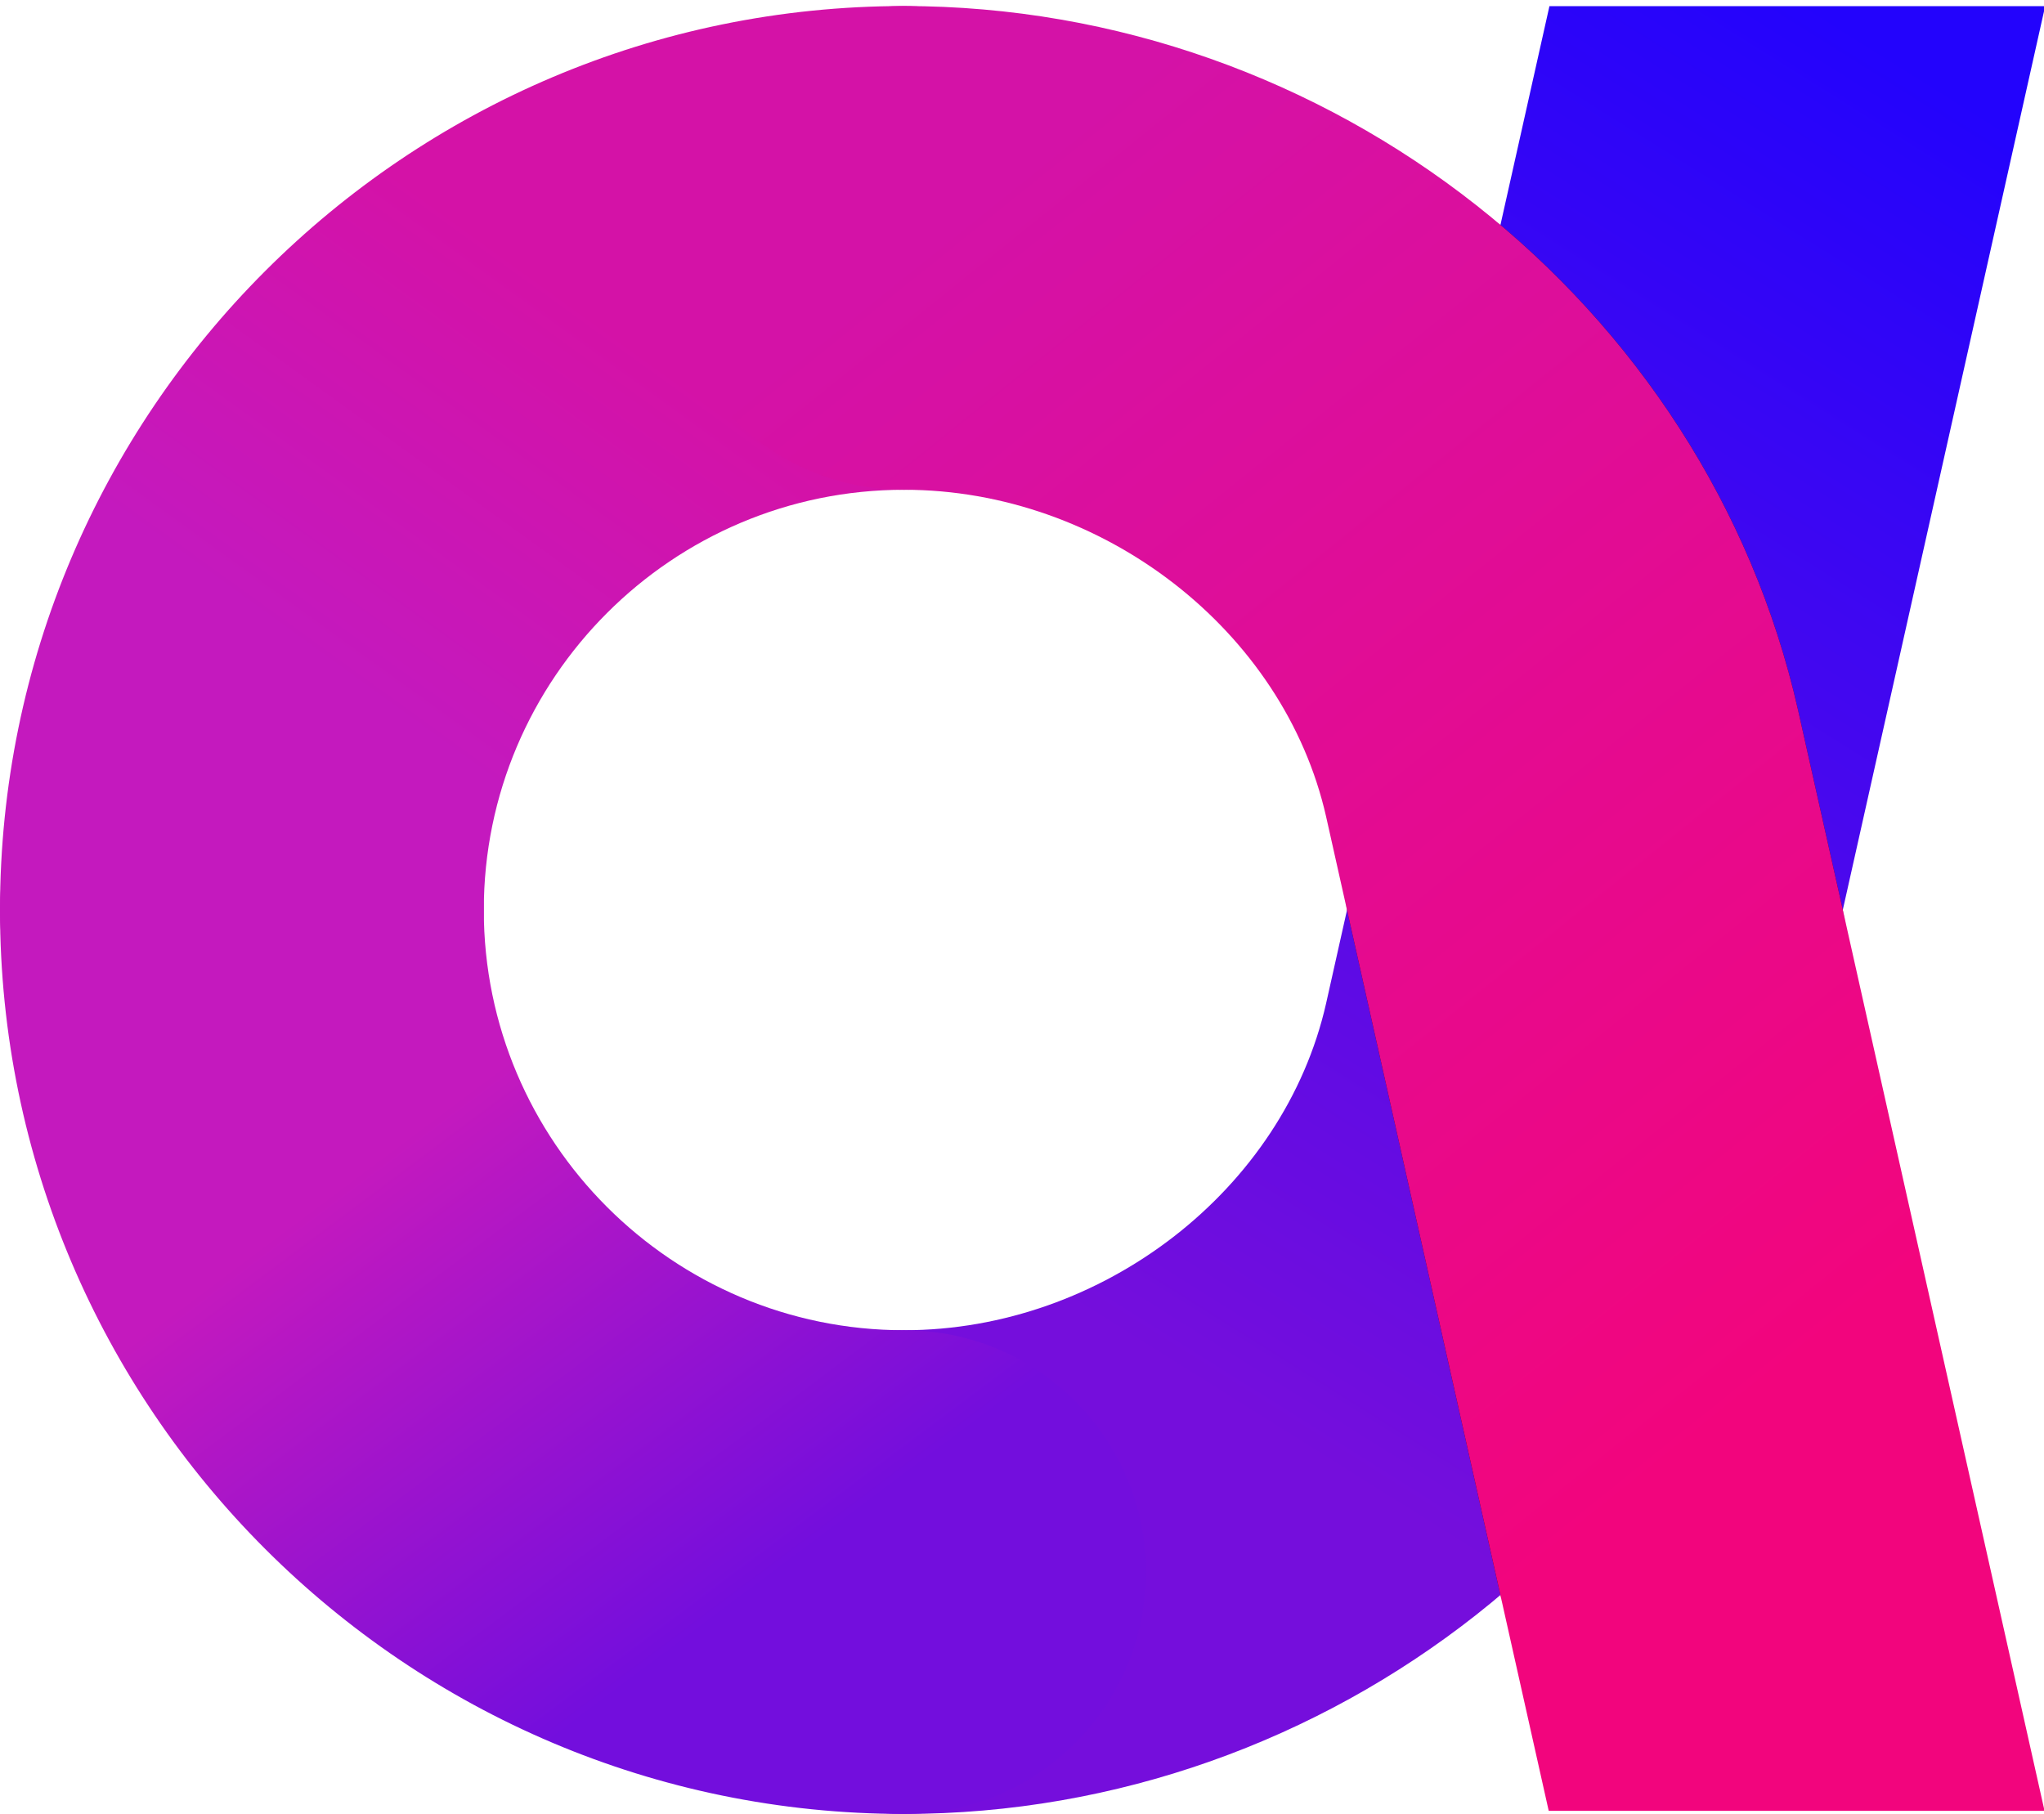
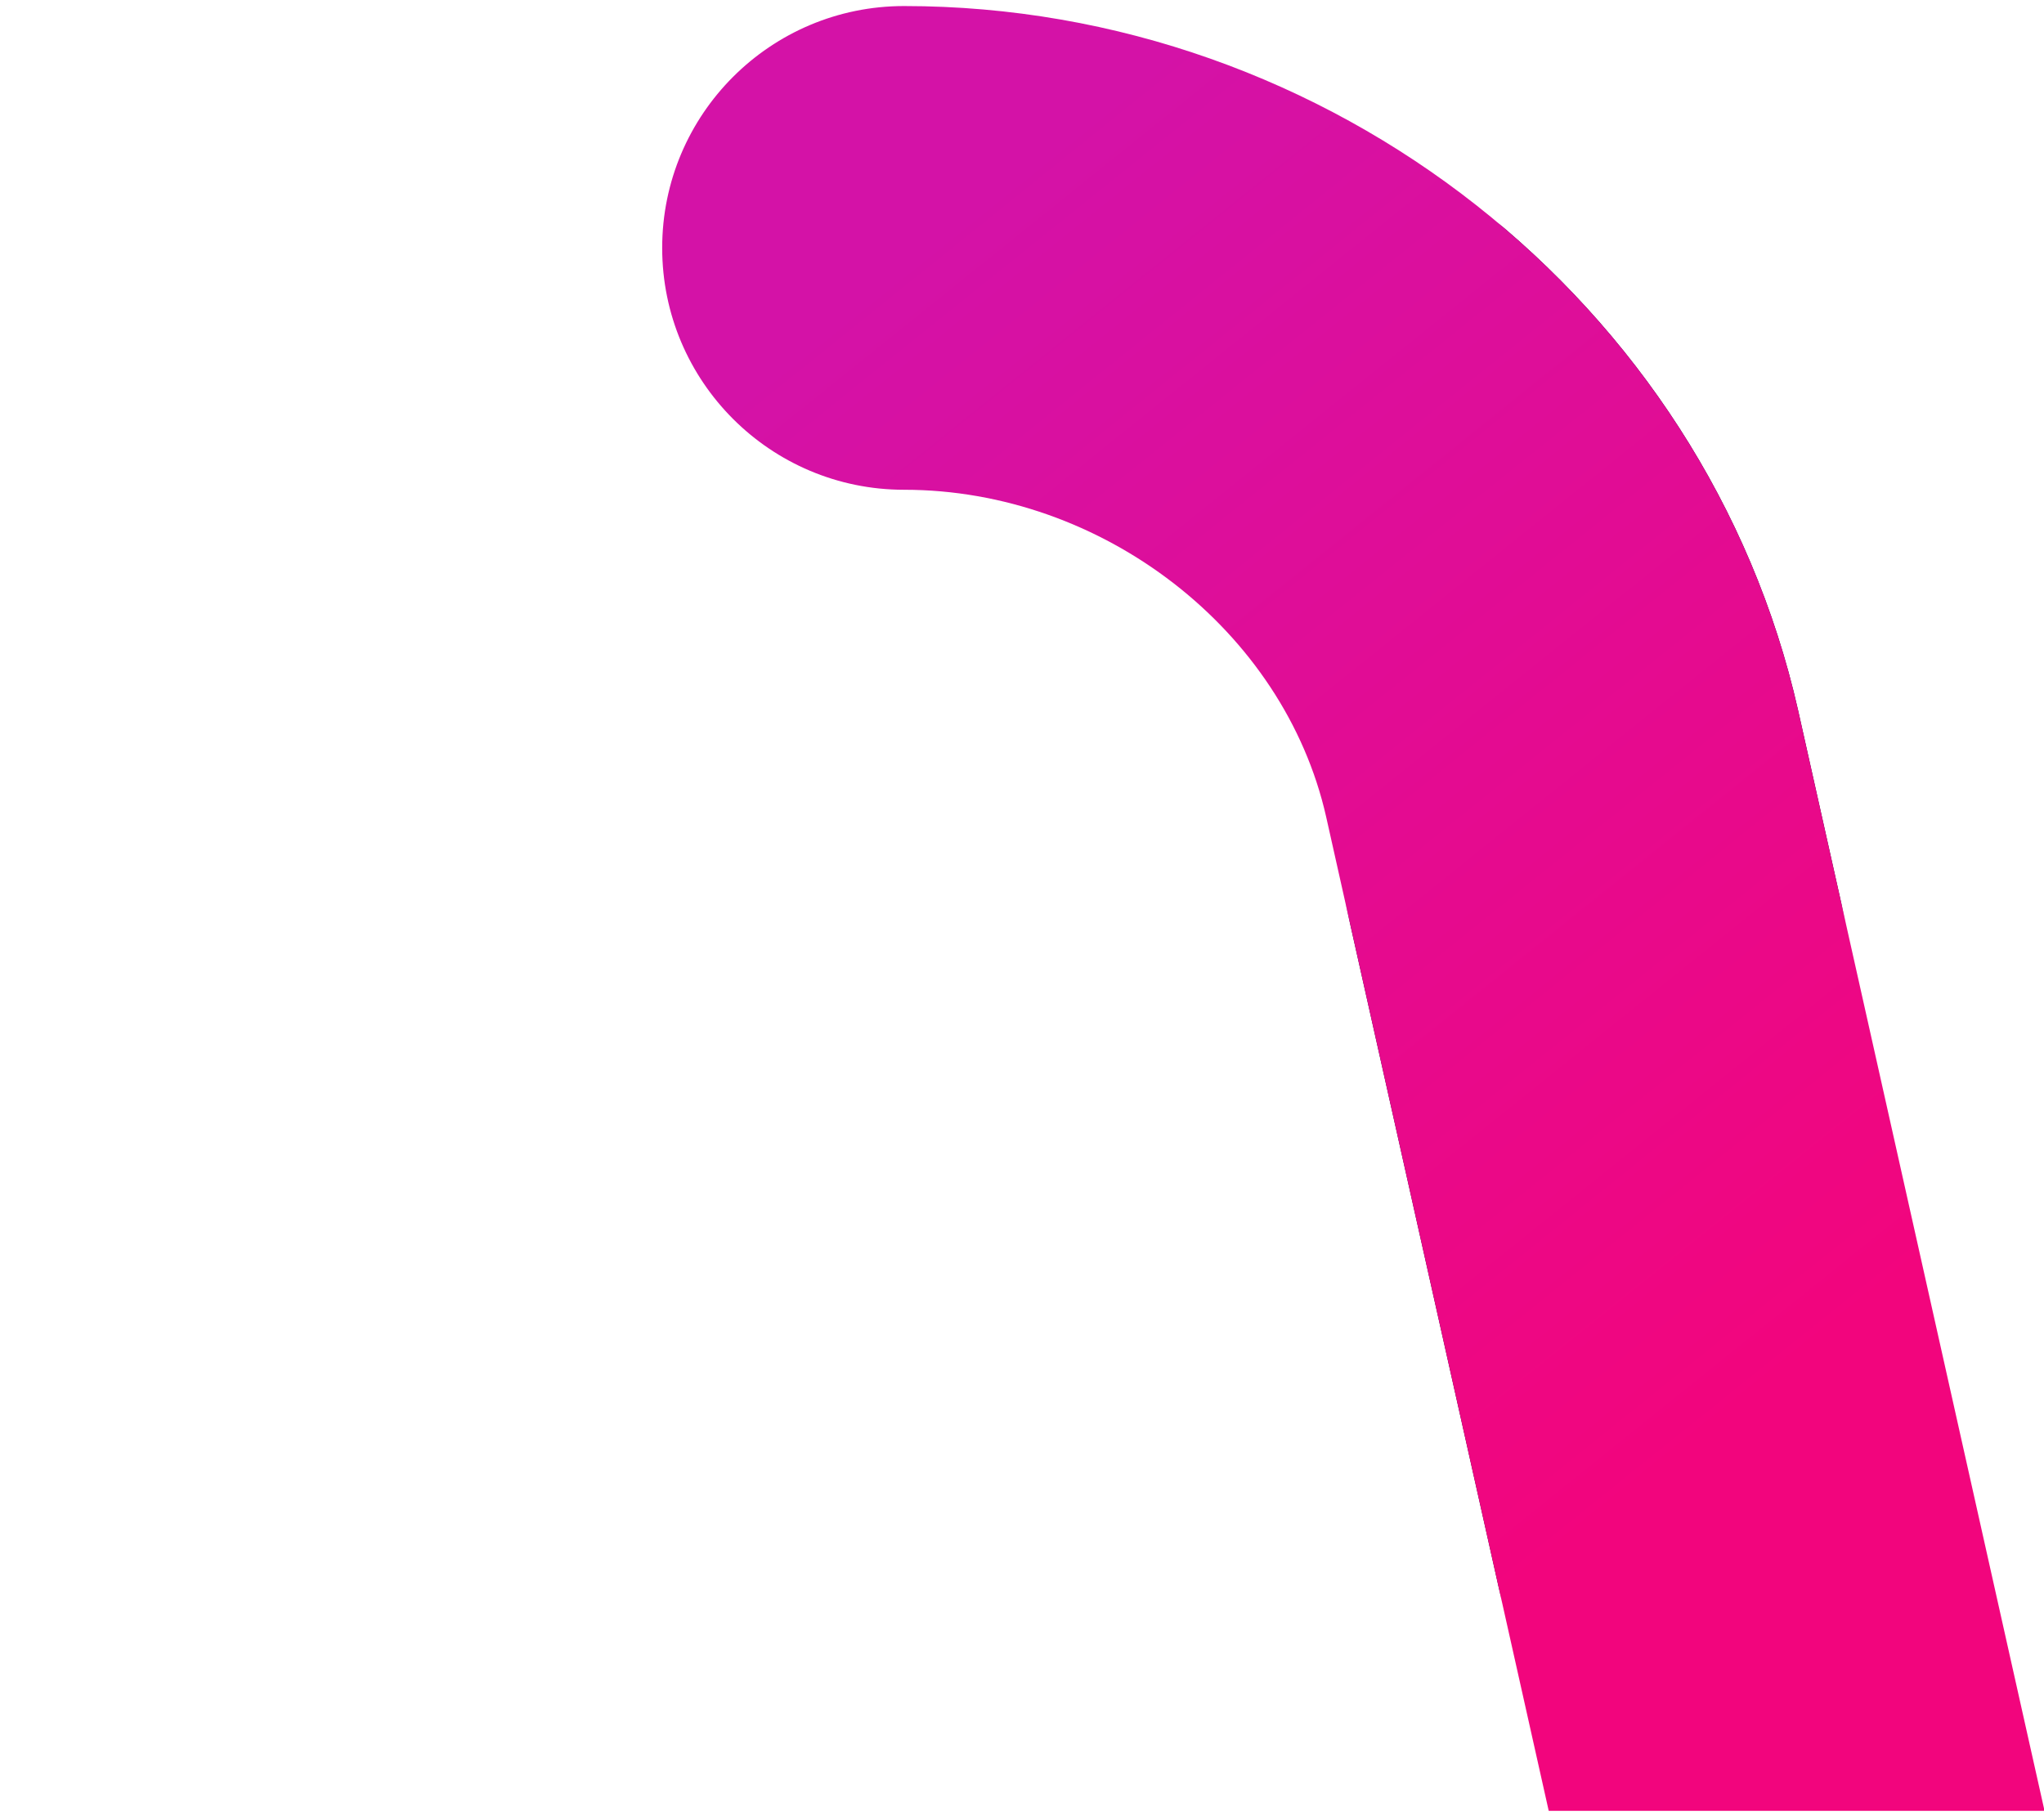
<svg xmlns="http://www.w3.org/2000/svg" width="338" height="300" viewBox="0 0 338 300" fill="none">
  <g clip-path="url(#clip0_2928_2317)">
    <g clip-path="url(#clip1_2928_2317)">
-       <path d="M256.22 1.01C246.42 44.8 220.7 159.69 219.29 165.93C212.32 196.76 182.32 220 149.5 220C127.41 220 109.5 237.91 109.5 260C109.5 282.09 127.41 300 149.5 300C219.9 300 282.07 251.03 297.32 183.57C299.07 175.82 336.44 8.84 338.03 1.74C338.08 1.5 338.12 1.26 338.17 1.02H256.21L256.22 1.01Z" fill="url(#paint0_linear_2928_2317)" />
      <mask id="mask0_2928_2317" style="mask-type:alpha" maskUnits="userSpaceOnUse" x="109" y="1" width="230" height="299">
        <path d="M256.22 1.01C246.42 44.8 220.7 159.69 219.29 165.93C212.32 196.76 182.32 220 149.5 220C127.41 220 109.5 237.91 109.5 260C109.5 282.09 127.41 300 149.5 300C219.9 300 282.07 251.03 297.32 183.57C299.07 175.82 336.44 8.84 338.03 1.74C338.08 1.5 338.12 1.26 338.17 1.02H256.21L256.22 1.01Z" fill="url(#paint1_linear_2928_2317)" />
      </mask>
      <g mask="url(#mask0_2928_2317)">
        <g filter="url(#filter0_f_2928_2317)">
          <path d="M338.08 299.49C338.06 299.42 338.05 299.34 338.04 299.27C336.45 292.17 299.08 125.19 297.33 117.44C282.07 49.96 219.9 1 149.5 1C127.41 1 109.5 18.91 109.5 41C109.5 63.09 127.41 81 149.5 81C182.32 81 212.32 104.25 219.29 135.07C220.69 141.28 246.22 255.33 256.1 299.49H338.07H338.08Z" fill="#1C0432" />
        </g>
      </g>
-       <path d="M149.5 300C67.07 300 0 232.93 0 150.5C0 128.41 17.91 110.5 40 110.5C62.09 110.5 80 128.41 80 150.5C80 188.82 111.18 220 149.5 220C171.59 220 189.5 237.91 189.5 260C189.5 282.09 171.59 300 149.5 300Z" fill="url(#paint2_linear_2928_2317)" />
-       <path d="M40 190.5C17.91 190.5 0 172.59 0 150.5C0 68.07 67.07 1 149.5 1C171.59 1 189.5 18.91 189.5 41C189.5 63.09 171.59 81 149.5 81C111.18 81 80 112.18 80 150.5C80 172.59 62.09 190.5 40 190.5Z" fill="url(#paint3_linear_2928_2317)" />
      <path d="M338.08 299.49C338.06 299.42 338.05 299.34 338.04 299.27C336.45 292.17 299.08 125.19 297.33 117.44C282.07 49.96 219.9 1 149.5 1C127.41 1 109.5 18.91 109.5 41C109.5 63.09 127.41 81 149.5 81C182.32 81 212.32 104.25 219.29 135.07C220.69 141.28 246.22 255.33 256.1 299.49H338.07H338.08Z" fill="url(#paint4_linear_2928_2317)" />
    </g>
  </g>
  <defs>
    <filter id="filter0_f_2928_2317" x="81.5" y="-27" width="284.58" height="354.49" filterUnits="userSpaceOnUse" color-interpolation-filters="sRGB">
      <feFlood flood-opacity="0" result="BackgroundImageFix" />
      <feBlend mode="normal" in="SourceGraphic" in2="BackgroundImageFix" result="shape" />
      <feGaussianBlur stdDeviation="14" result="effect1_foregroundBlur_2928_2317" />
    </filter>
    <linearGradient id="paint0_linear_2928_2317" x1="169.108" y1="266.083" x2="325.543" y2="16.535" gradientUnits="userSpaceOnUse">
      <stop offset="0.158" stop-color="#750EDC" />
      <stop offset="1" stop-color="#2303FC" />
    </linearGradient>
    <linearGradient id="paint1_linear_2928_2317" x1="177.853" y1="253.31" x2="320.369" y2="19.665" gradientUnits="userSpaceOnUse">
      <stop stop-color="#740EDD" />
      <stop offset="1" stop-color="#1E02FE" />
    </linearGradient>
    <linearGradient id="paint2_linear_2928_2317" x1="135.62" y1="254.765" x2="36.201" y2="121.847" gradientUnits="userSpaceOnUse">
      <stop stop-color="#730EDD" />
      <stop offset="0.569" stop-color="#C419BE" />
    </linearGradient>
    <linearGradient id="paint3_linear_2928_2317" x1="64.838" y1="128.364" x2="129.676" y2="38.671" gradientUnits="userSpaceOnUse">
      <stop offset="0.074" stop-color="#C419BE" />
      <stop offset="0.738" stop-color="#D412A7" />
    </linearGradient>
    <linearGradient id="paint4_linear_2928_2317" x1="361.762" y1="337.75" x2="134.265" y2="54.617" gradientUnits="userSpaceOnUse">
      <stop offset="0.35" stop-color="#F2057D" />
      <stop offset="1" stop-color="#D412A7" />
    </linearGradient>
    <clipPath id="clip0_2928_2317">
      <rect width="338" height="300" fill="white" />
    </clipPath>
    <clipPath id="clip1_2928_2317">
      <rect width="338.18" height="299" fill="white" transform="translate(0 1)" />
    </clipPath>
  </defs>
</svg>